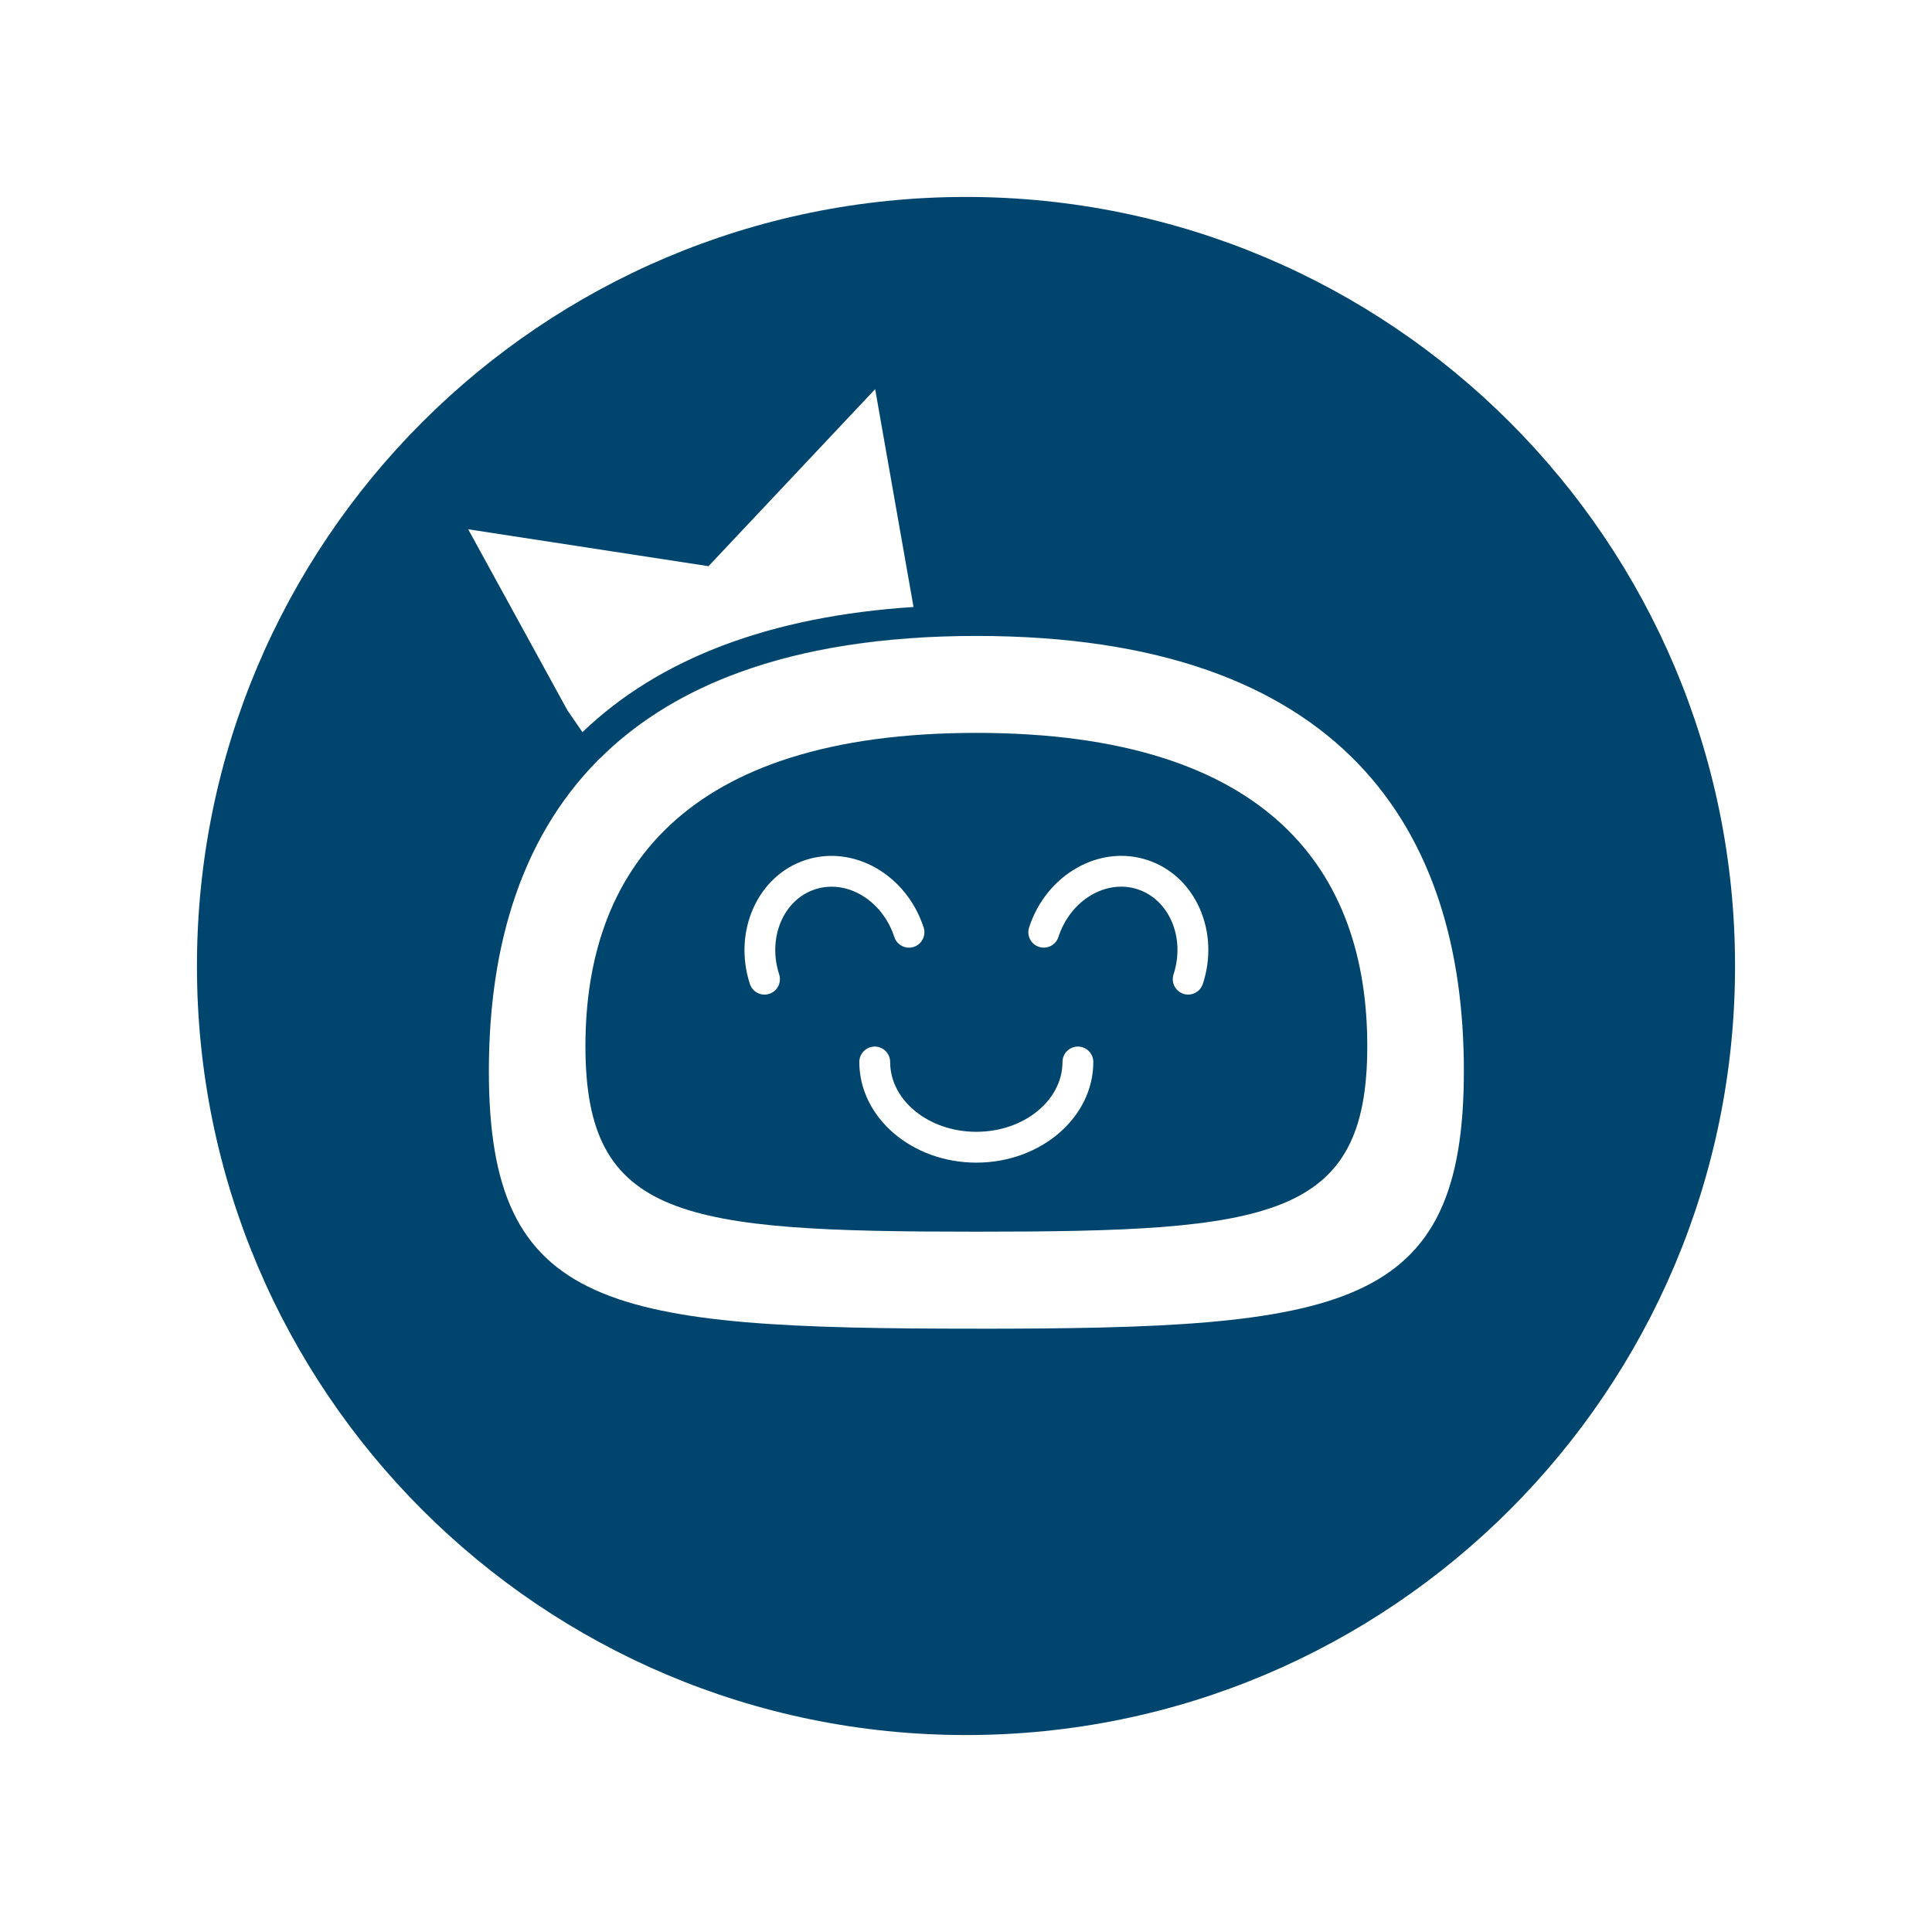
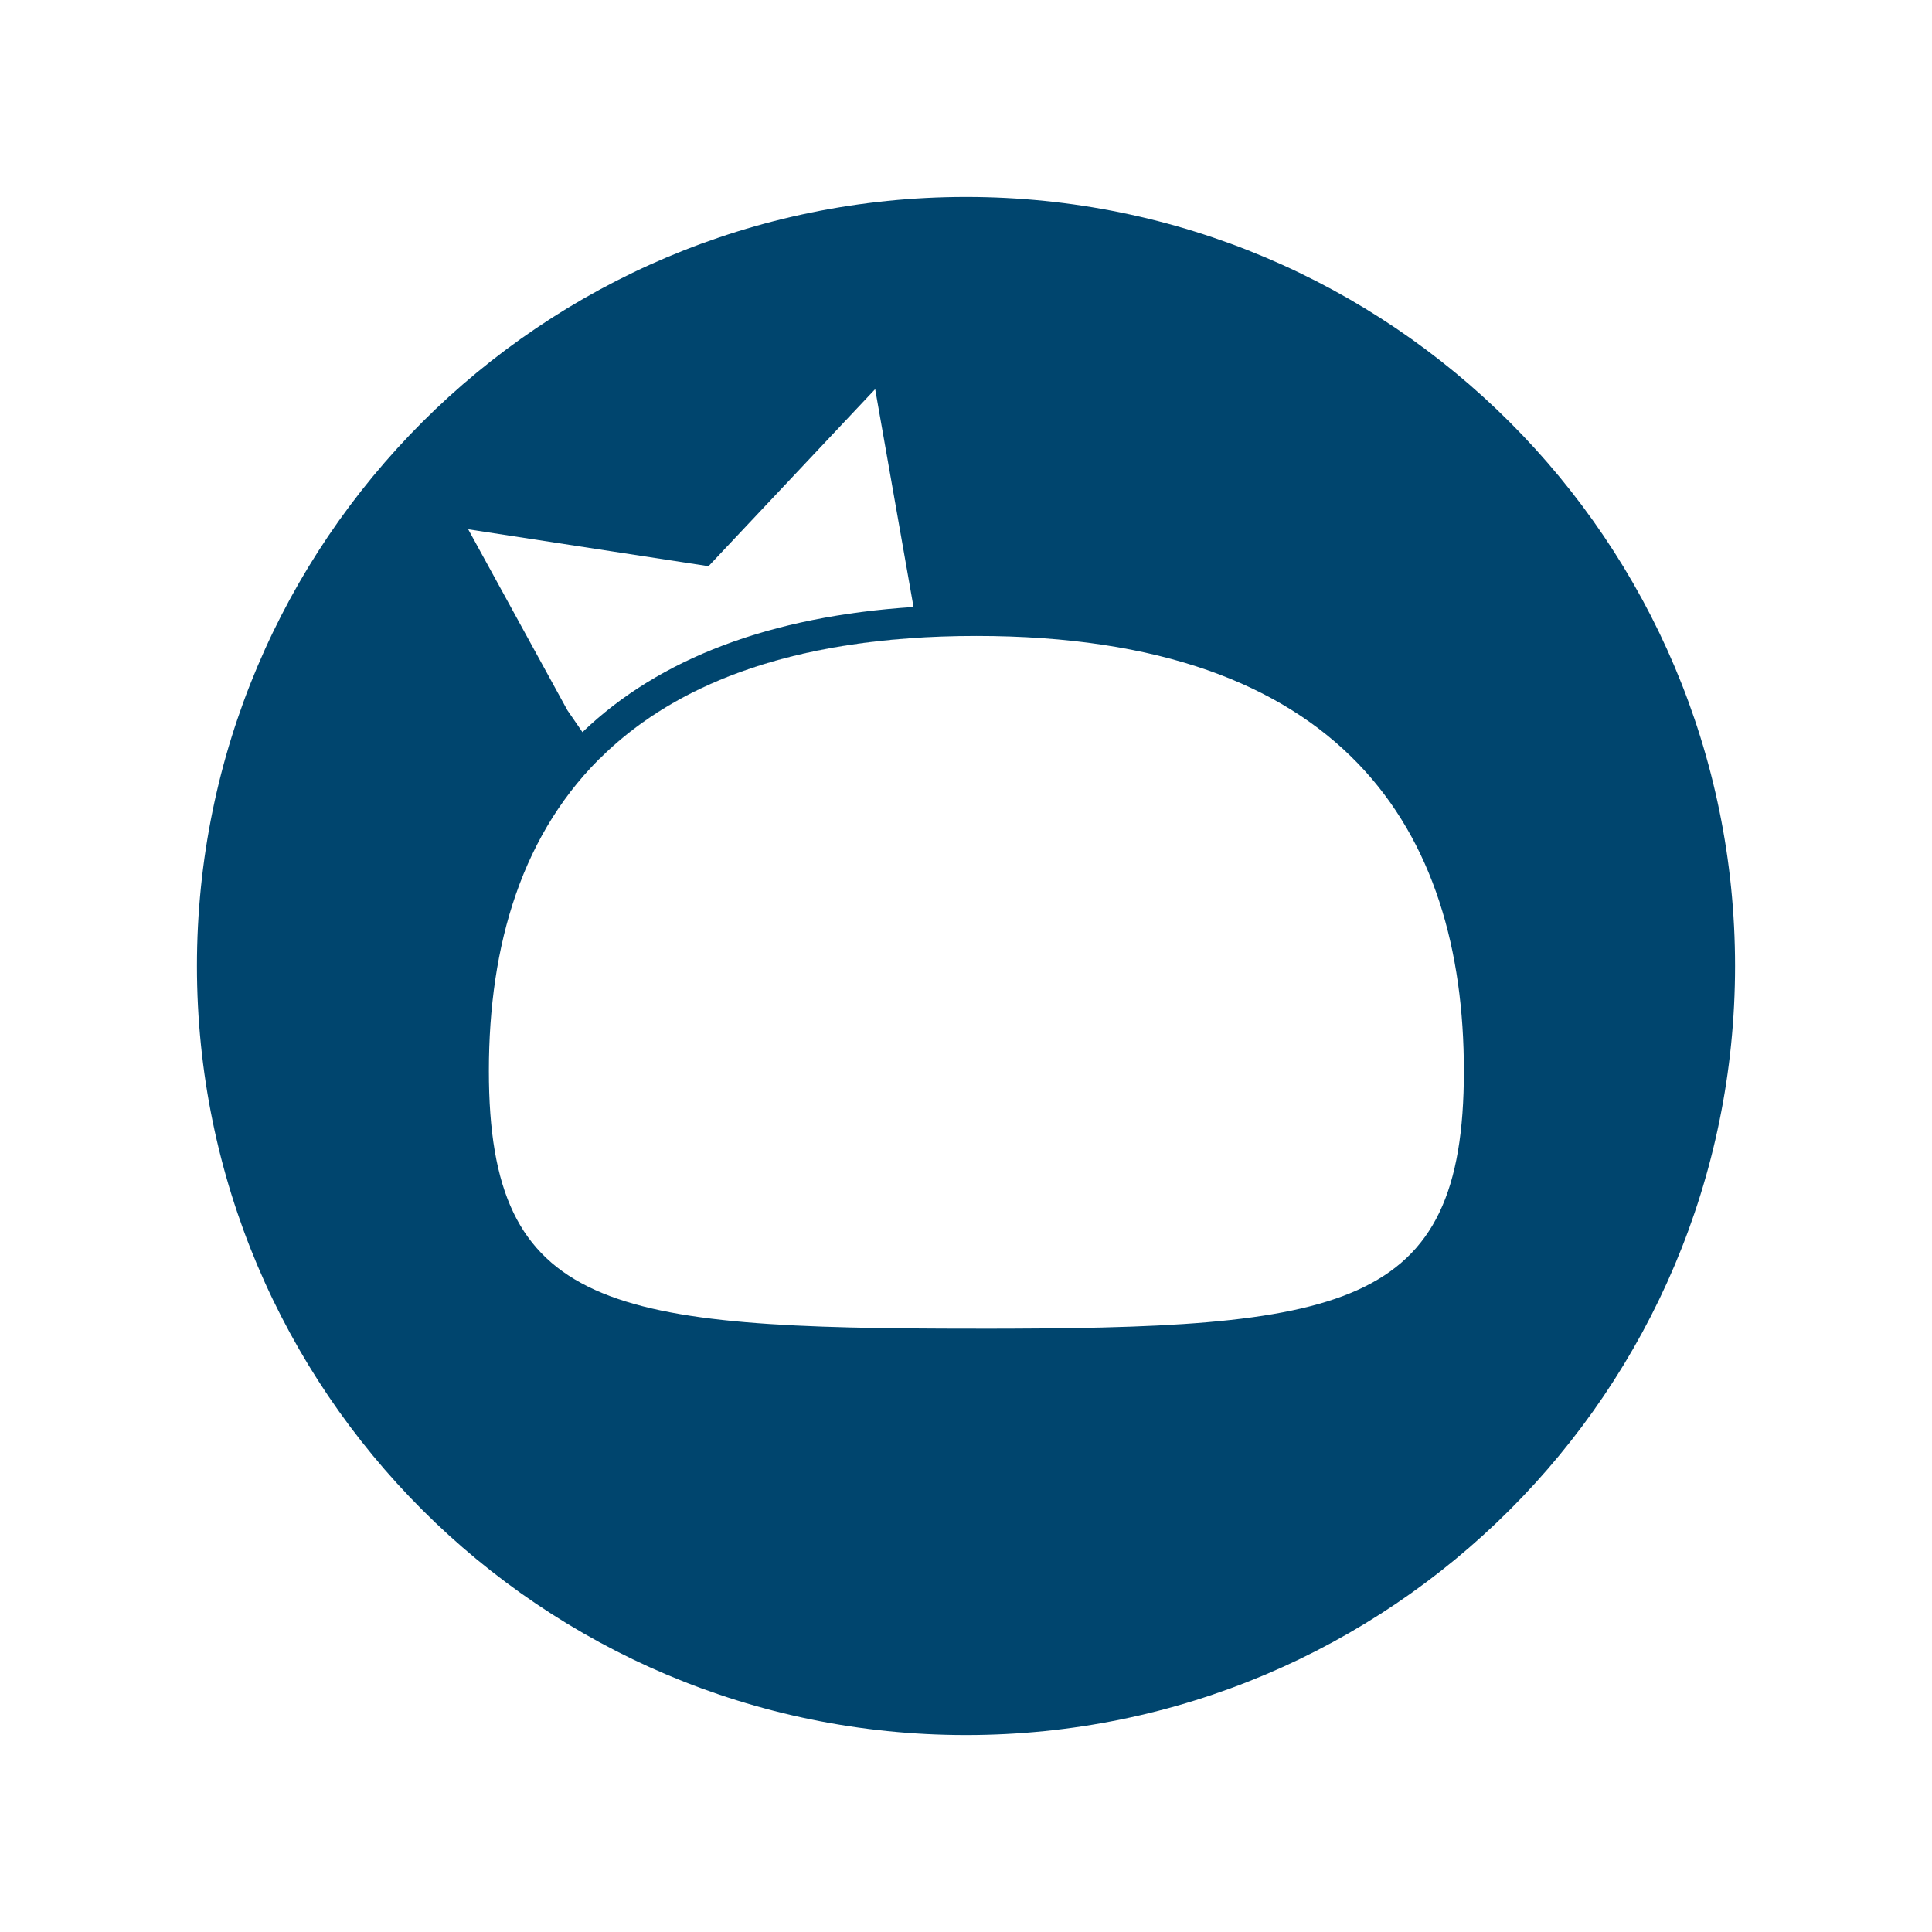
<svg xmlns="http://www.w3.org/2000/svg" id="Layer_1" data-name="Layer 1" viewBox="0 0 500 500">
  <defs>
    <style>      .cls-1 {        fill: #00456e;        stroke-width: 0px;      }    </style>
  </defs>
  <path class="cls-1" d="M155.36,196.18c17.56-17.39,44.15-28.82,82.46-31.15v-.02c-17.93,1.09-33.3,4.17-46.37,8.92-.04.01-.08.03-.12.04-.85.31-1.69.63-2.52.95,0,0-.02,0-.03.01-5.06,1.97-9.75,4.21-14.11,6.68-.07.04-.15.08-.22.12-.66.38-1.32.76-1.97,1.15-.08.05-.17.1-.25.15-.66.4-1.31.8-1.95,1.21-.03.02-.07.04-.1.06-3.4,2.18-6.58,4.52-9.54,7-.06.05-.12.1-.18.15-.54.45-1.07.91-1.59,1.37-.08.08-.17.15-.25.23-.52.46-1.03.93-1.53,1.4-.07.06-.13.13-.2.19-.52.49-1.04.99-1.55,1.49l.02.03Z" />
-   <path class="cls-1" d="M252.68,189.67c-76.2,0-101.17,36.29-101.17,81.06s24.98,48.03,101.17,48.03,101.17-3.26,101.17-48.03-24.98-81.06-101.17-81.06ZM210.96,230.15c-8.21,2.67-12.39,12.55-9.31,22.03.68,2.1-.47,4.35-2.56,5.03-.41.13-.83.2-1.23.2-1.68,0-3.25-1.07-3.79-2.76-4.44-13.66,2.04-28.06,14.43-32.09,12.4-4.03,26.1,3.81,30.54,17.47.68,2.1-.47,4.35-2.56,5.03-2.09.68-4.35-.47-5.03-2.56-3.08-9.48-12.27-15.02-20.48-12.35ZM252.68,300.89c-16.7,0-30.29-11.69-30.29-26.05,0-2.2,1.79-3.99,3.99-3.99s3.99,1.79,3.99,3.99c0,9.96,10,18.07,22.3,18.07s22.3-8.11,22.3-18.07c0-2.2,1.79-3.99,3.99-3.99s3.99,1.79,3.99,3.99c0,14.37-13.59,26.05-30.29,26.05ZM311.29,254.64c-.55,1.69-2.11,2.76-3.79,2.76-.41,0-.82-.06-1.23-.2-2.1-.68-3.24-2.93-2.56-5.03,1.52-4.67,1.34-9.57-.51-13.78-1.78-4.05-4.9-6.98-8.8-8.25-8.21-2.67-17.4,2.87-20.48,12.35-.68,2.1-2.93,3.24-5.03,2.56-2.1-.68-3.24-2.93-2.56-5.03,4.44-13.66,18.13-21.5,30.54-17.47,6.09,1.98,10.93,6.46,13.64,12.63,2.64,6.01,2.92,12.92.79,19.45Z" />
  <path class="cls-1" d="M250,50.97c-109.92,0-199.03,89.11-199.03,199.03s89.11,199.03,199.03,199.03,199.03-89.11,199.03-199.03S359.92,50.97,250,50.97ZM183.36,146.53l43.13-45.82,9.93,56.38c-37.02,2.41-65.77,13.27-85.68,32.39l-3.89-5.65-25.68-46.85,62.2,9.55ZM252.68,343.86c-95.02,0-126.16-4.53-126.16-66.71,0-32.58,8.56-61.93,30.38-82.49.07-.06.13-.13.2-.19.5-.47,1.01-.94,1.53-1.4.08-.08.17-.15.25-.23.52-.46,1.05-.92,1.59-1.37.06-.05.12-.1.18-.15,2.96-2.48,6.13-4.82,9.54-7,.03-.02.07-.04.1-.06.64-.41,1.29-.81,1.95-1.21.08-.05.17-.1.25-.15.65-.39,1.31-.78,1.97-1.15.07-.04.15-.08.22-.12,4.36-2.47,9.06-4.71,14.11-6.68,0,0,.02,0,.03-.01.83-.32,1.67-.64,2.52-.95.04-.01.08-.03.12-.04,16.55-6.02,36.77-9.37,61.23-9.37,95.02,0,126.16,50.41,126.16,112.58s-31.15,66.71-126.16,66.71Z" />
</svg>